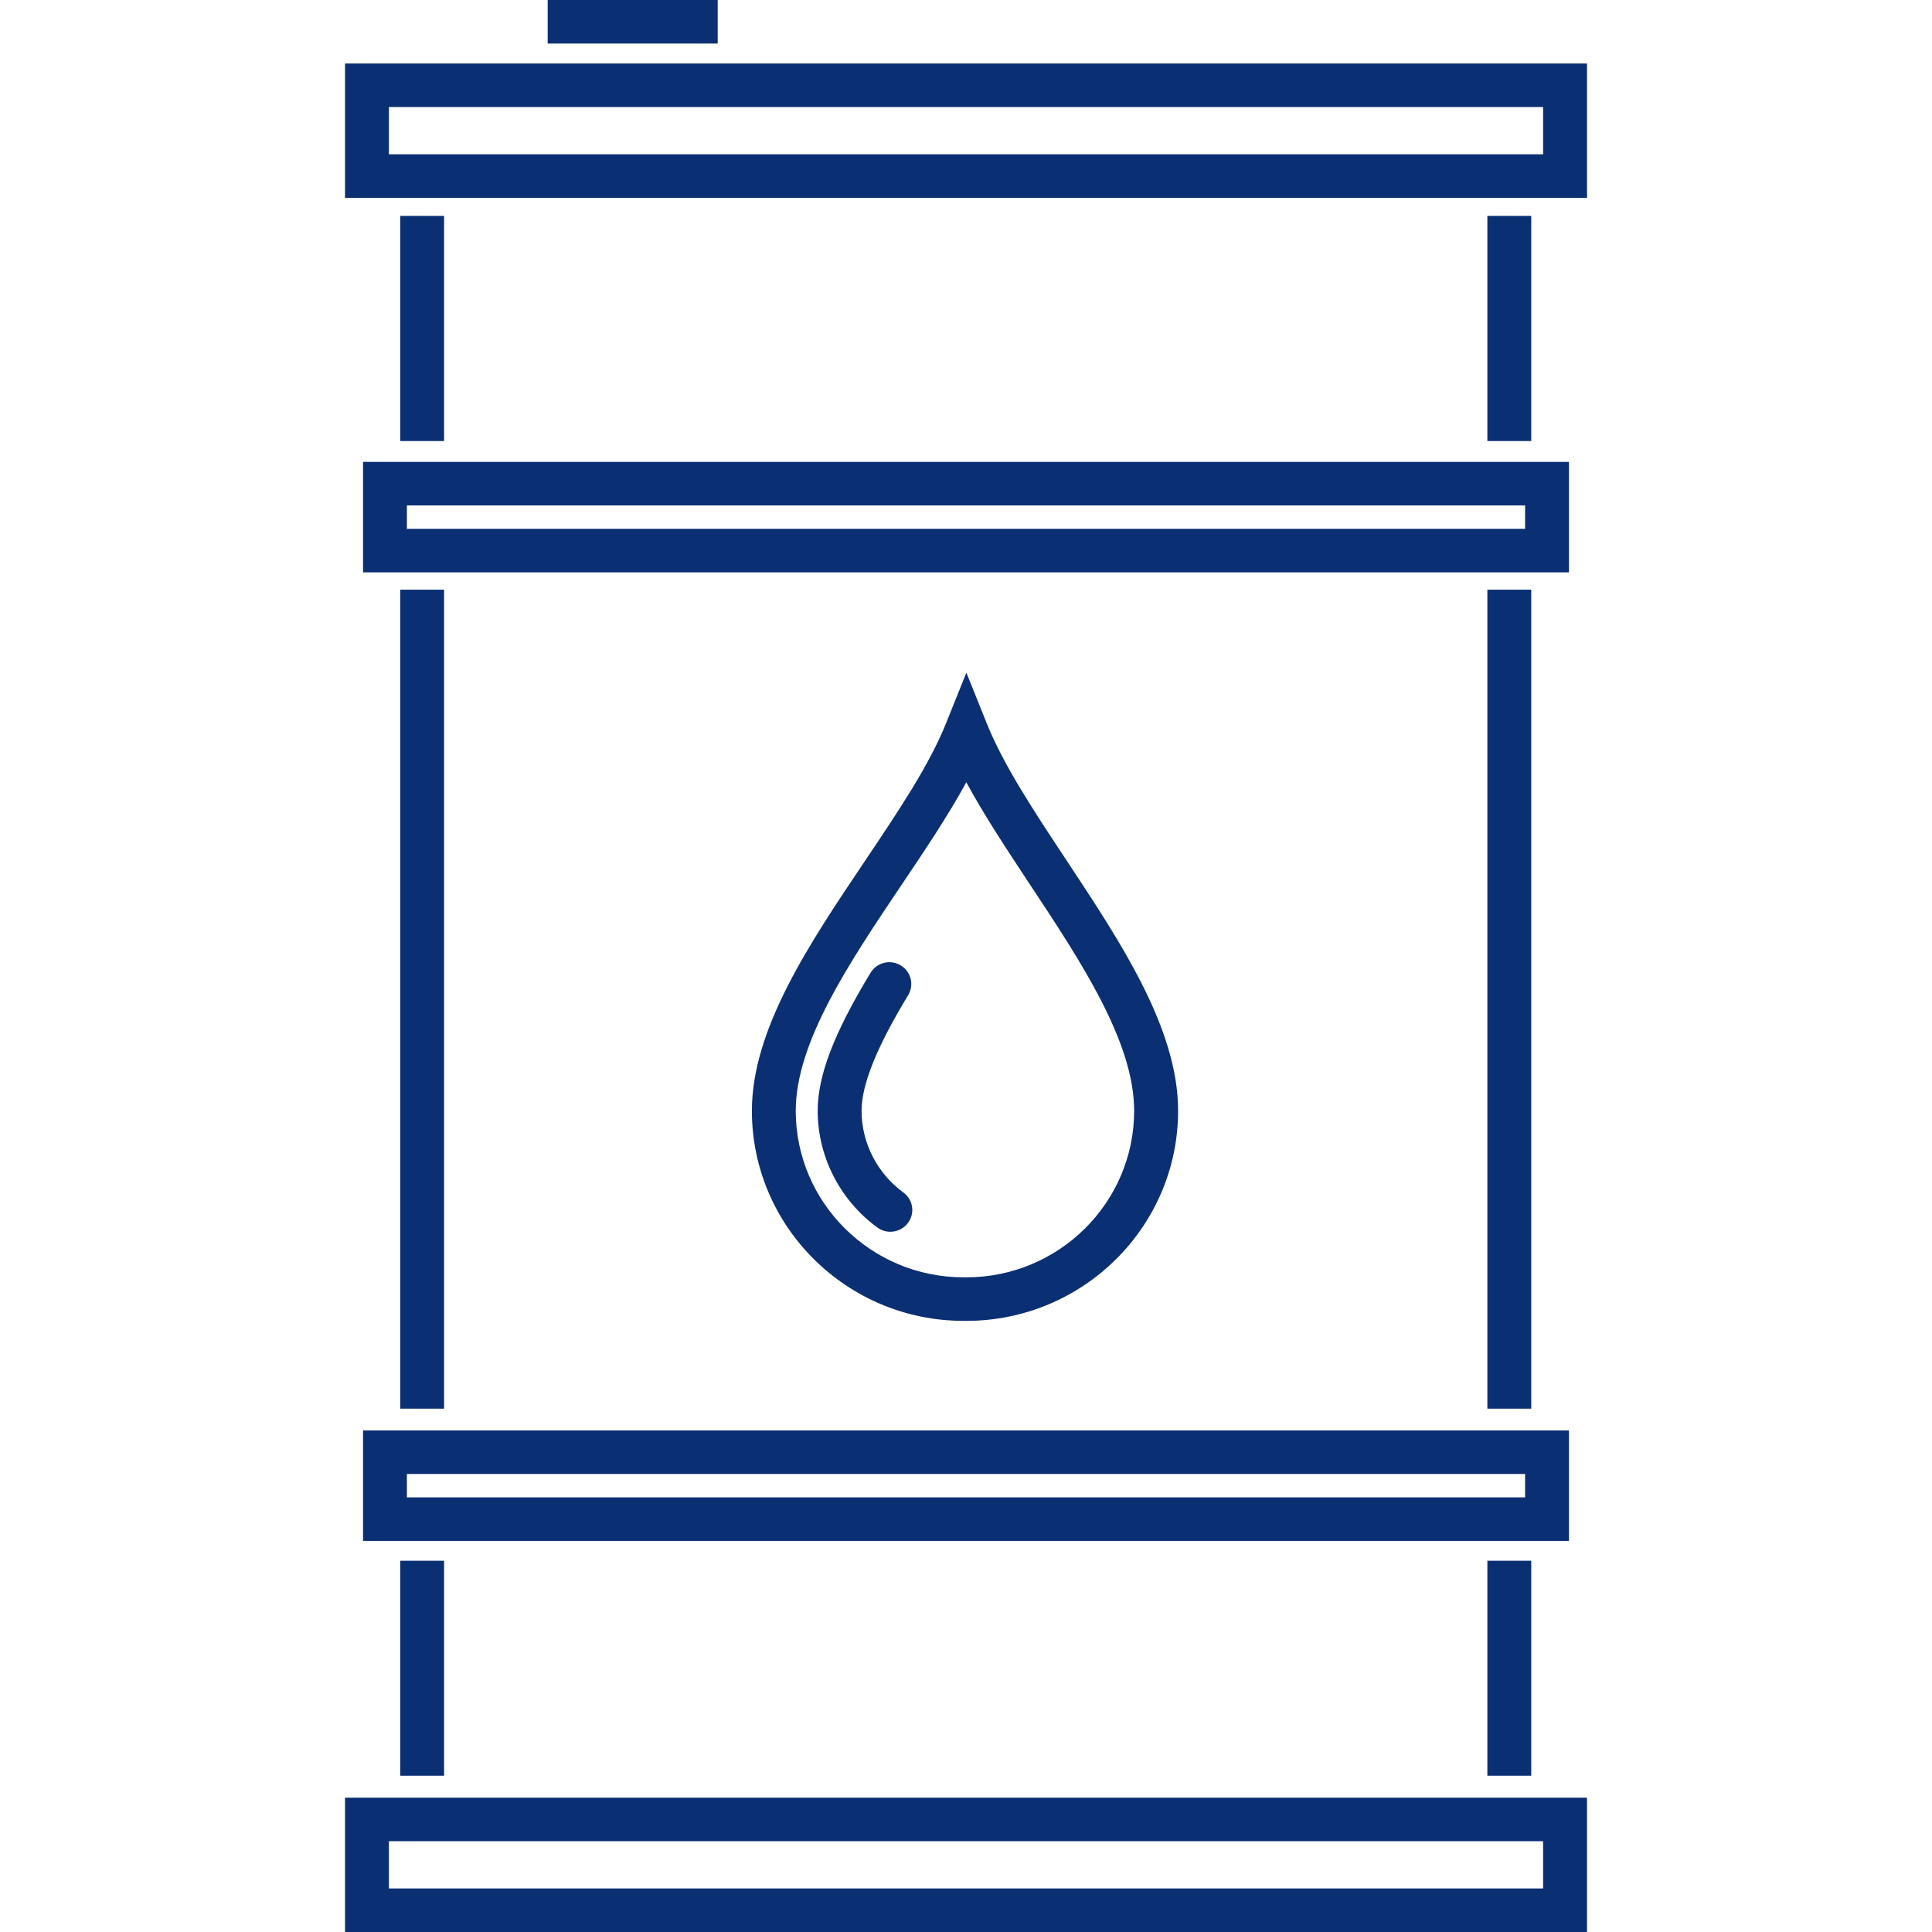
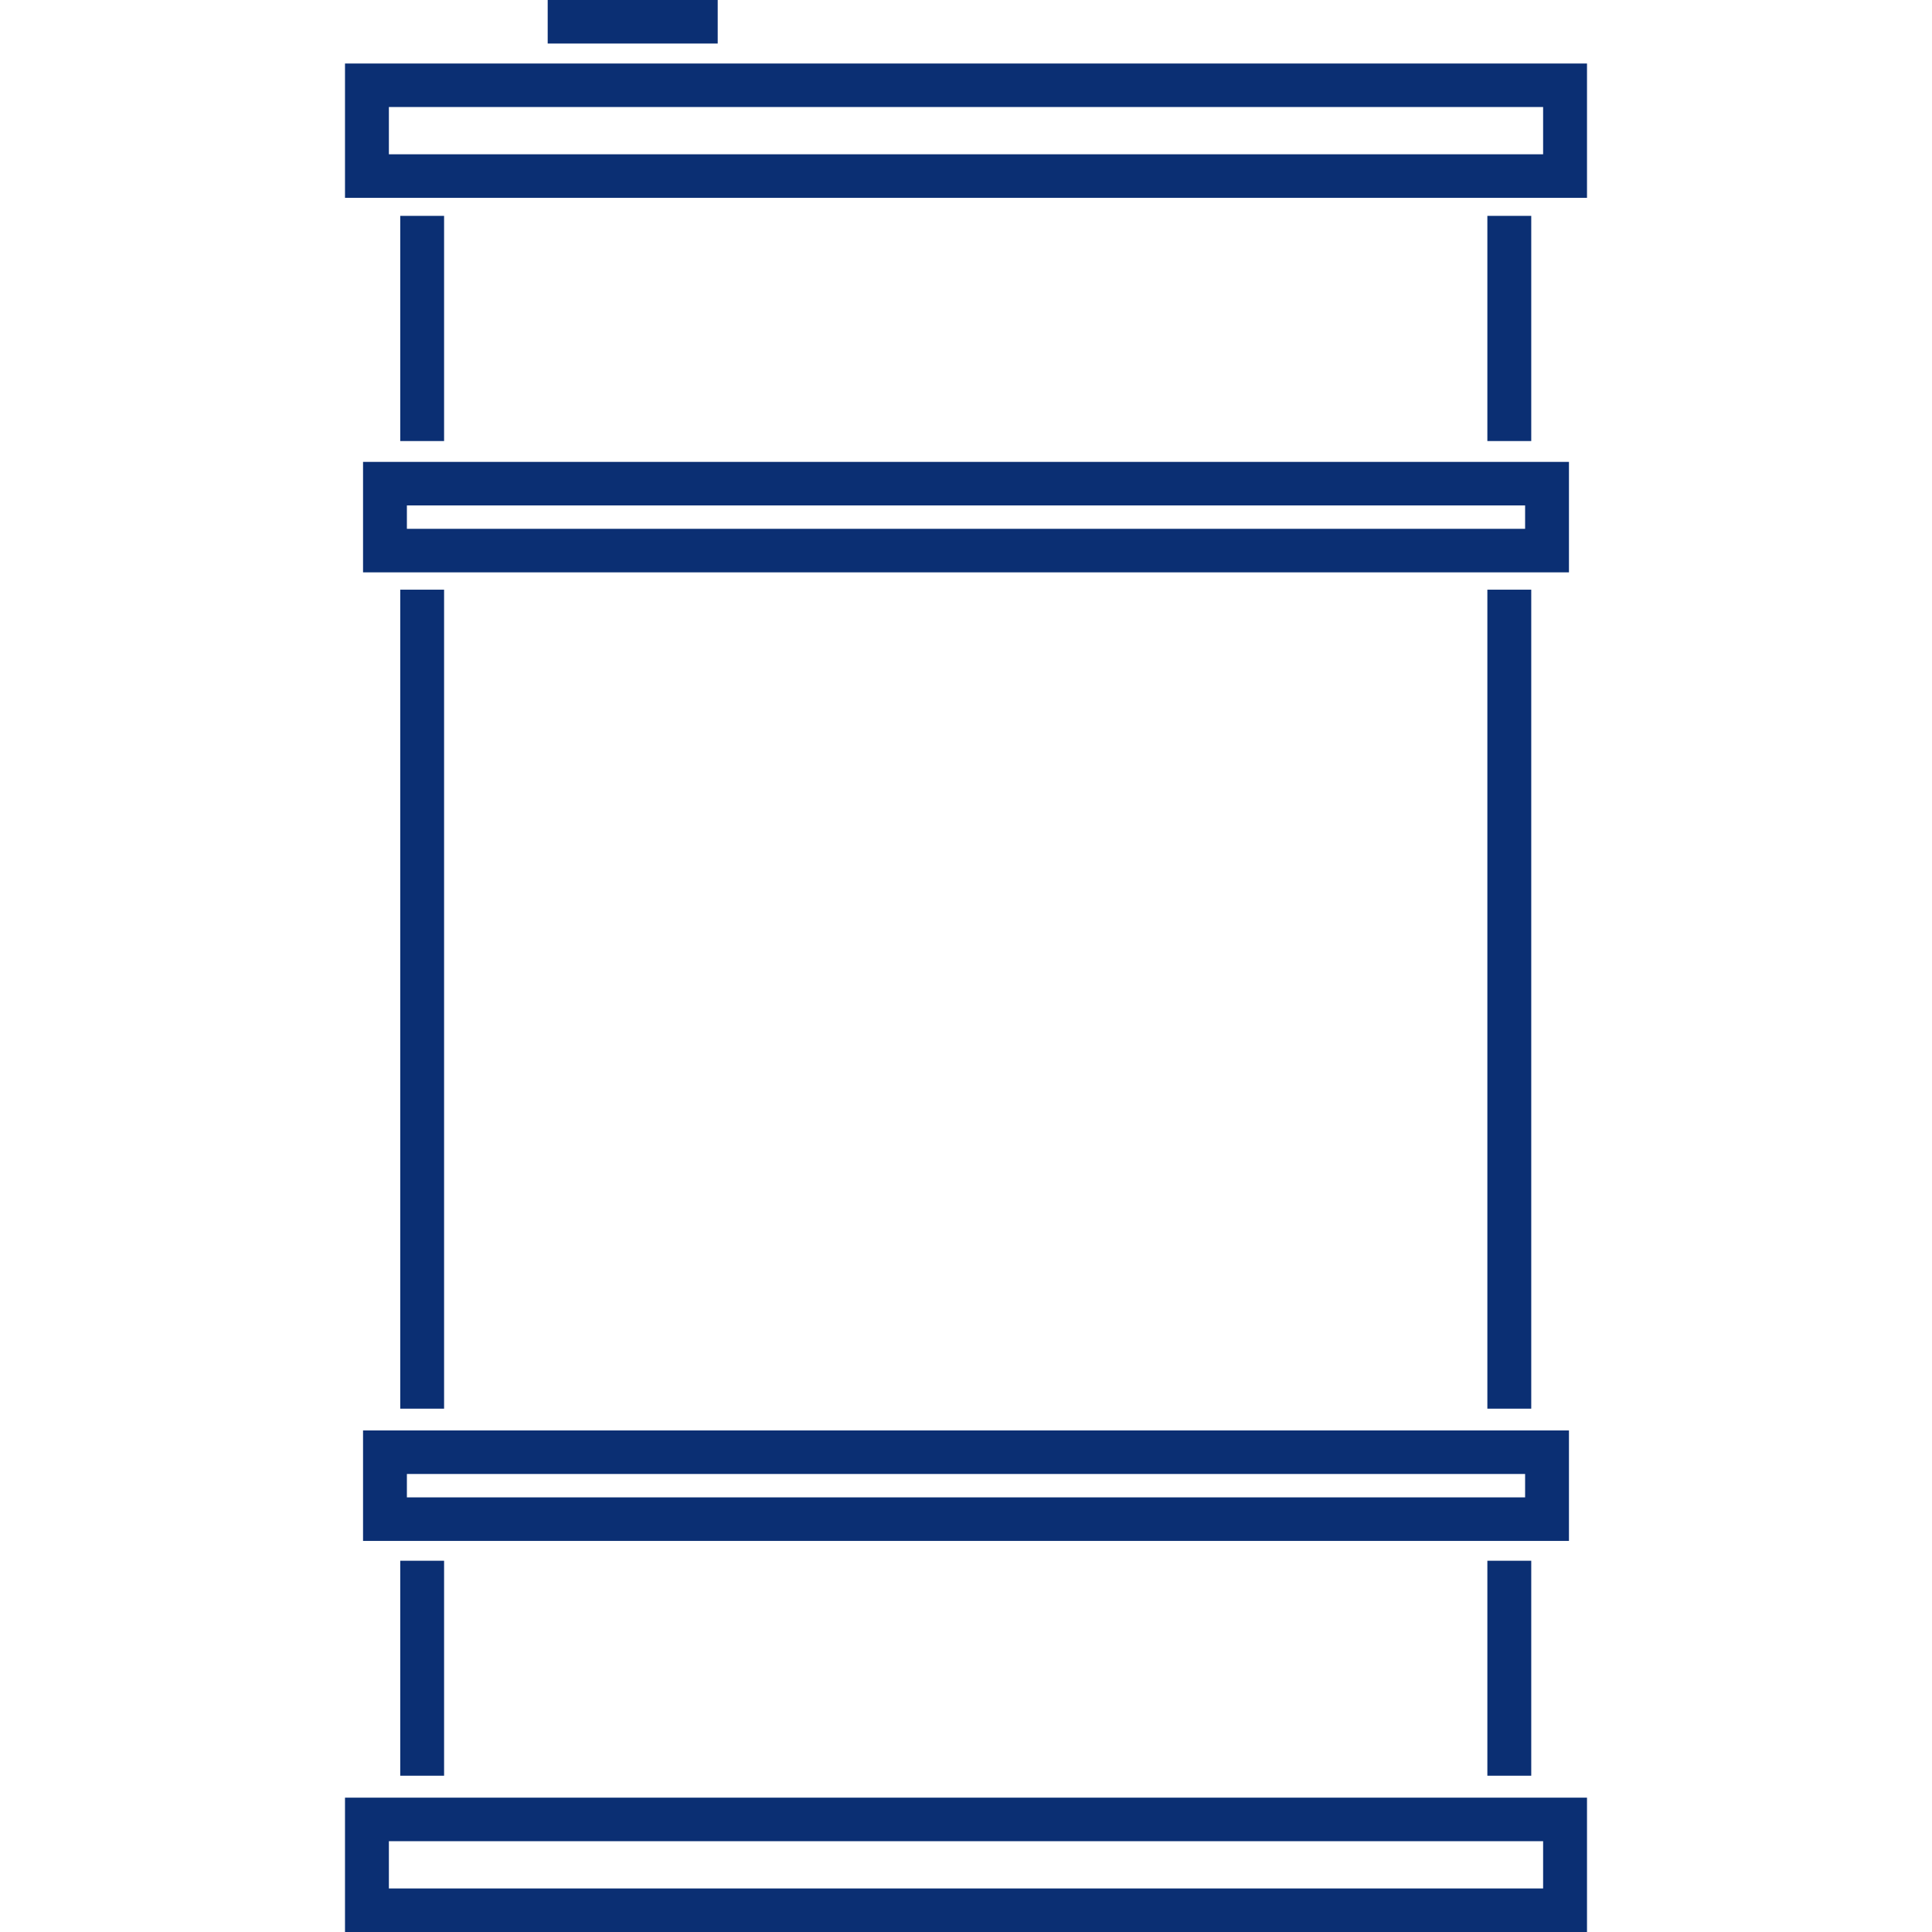
<svg xmlns="http://www.w3.org/2000/svg" width="56" height="56" viewBox="0 0 56 56" fill="none">
-   <path d="M28.011 38.286H27.93C24.546 38.286 21.794 35.554 21.794 32.197C21.794 29.83 23.456 27.356 25.065 24.964C26.023 23.539 26.928 22.193 27.42 20.968L28.011 19.498L28.602 20.968C29.092 22.187 29.977 23.523 30.914 24.938C32.504 27.34 34.148 29.823 34.148 32.197C34.147 35.554 31.394 38.286 28.011 38.286ZM28.009 22.674C27.485 23.637 26.817 24.631 26.122 25.664C24.619 27.9 23.065 30.212 23.065 32.197C23.065 34.859 25.247 37.024 27.929 37.024H28.01C30.693 37.024 32.874 34.858 32.874 32.197C32.874 30.201 31.336 27.877 29.849 25.631C29.174 24.609 28.524 23.627 28.009 22.674ZM26.32 35.445C26.528 35.164 26.467 34.77 26.184 34.564C25.426 34.011 24.973 33.126 24.973 32.197C24.973 31.44 25.414 30.343 26.323 28.846C26.504 28.548 26.407 28.161 26.106 27.981C25.805 27.8 25.414 27.897 25.234 28.196C24.174 29.942 23.701 31.176 23.701 32.197C23.701 33.526 24.348 34.791 25.431 35.58C25.544 35.663 25.677 35.703 25.807 35.703C26.002 35.703 26.195 35.613 26.32 35.445Z" fill="#0B2F73" />
  <path d="M12.872 12.784H11.601V6.257H12.872V12.784ZM44.384 6.257H43.112V12.784H44.384V6.257ZM12.872 17.092H11.601V40.831H12.872V17.092ZM44.384 17.092H43.112V40.831H44.384V17.092ZM12.872 45.239H11.601V51.47H12.872V45.239ZM44.384 45.239H43.112V51.47H44.384V45.239ZM46 1.841H10V5.734H46V1.841ZM11.272 3.102H44.728V4.472H11.272V3.102ZM45.477 13.388H10.523V16.59H45.477V13.388ZM11.794 14.65H44.206V15.328H11.794V14.65ZM45.477 41.462H10.523V44.664H45.477V41.462ZM11.794 42.724H44.206V43.402H11.794V42.724ZM46 52.106H10V56H46V52.106ZM11.272 53.368H44.728V54.738H11.272V53.368ZM20.803 0H15.875V1.262H20.803V0Z" fill="#0B2F73" />
</svg>